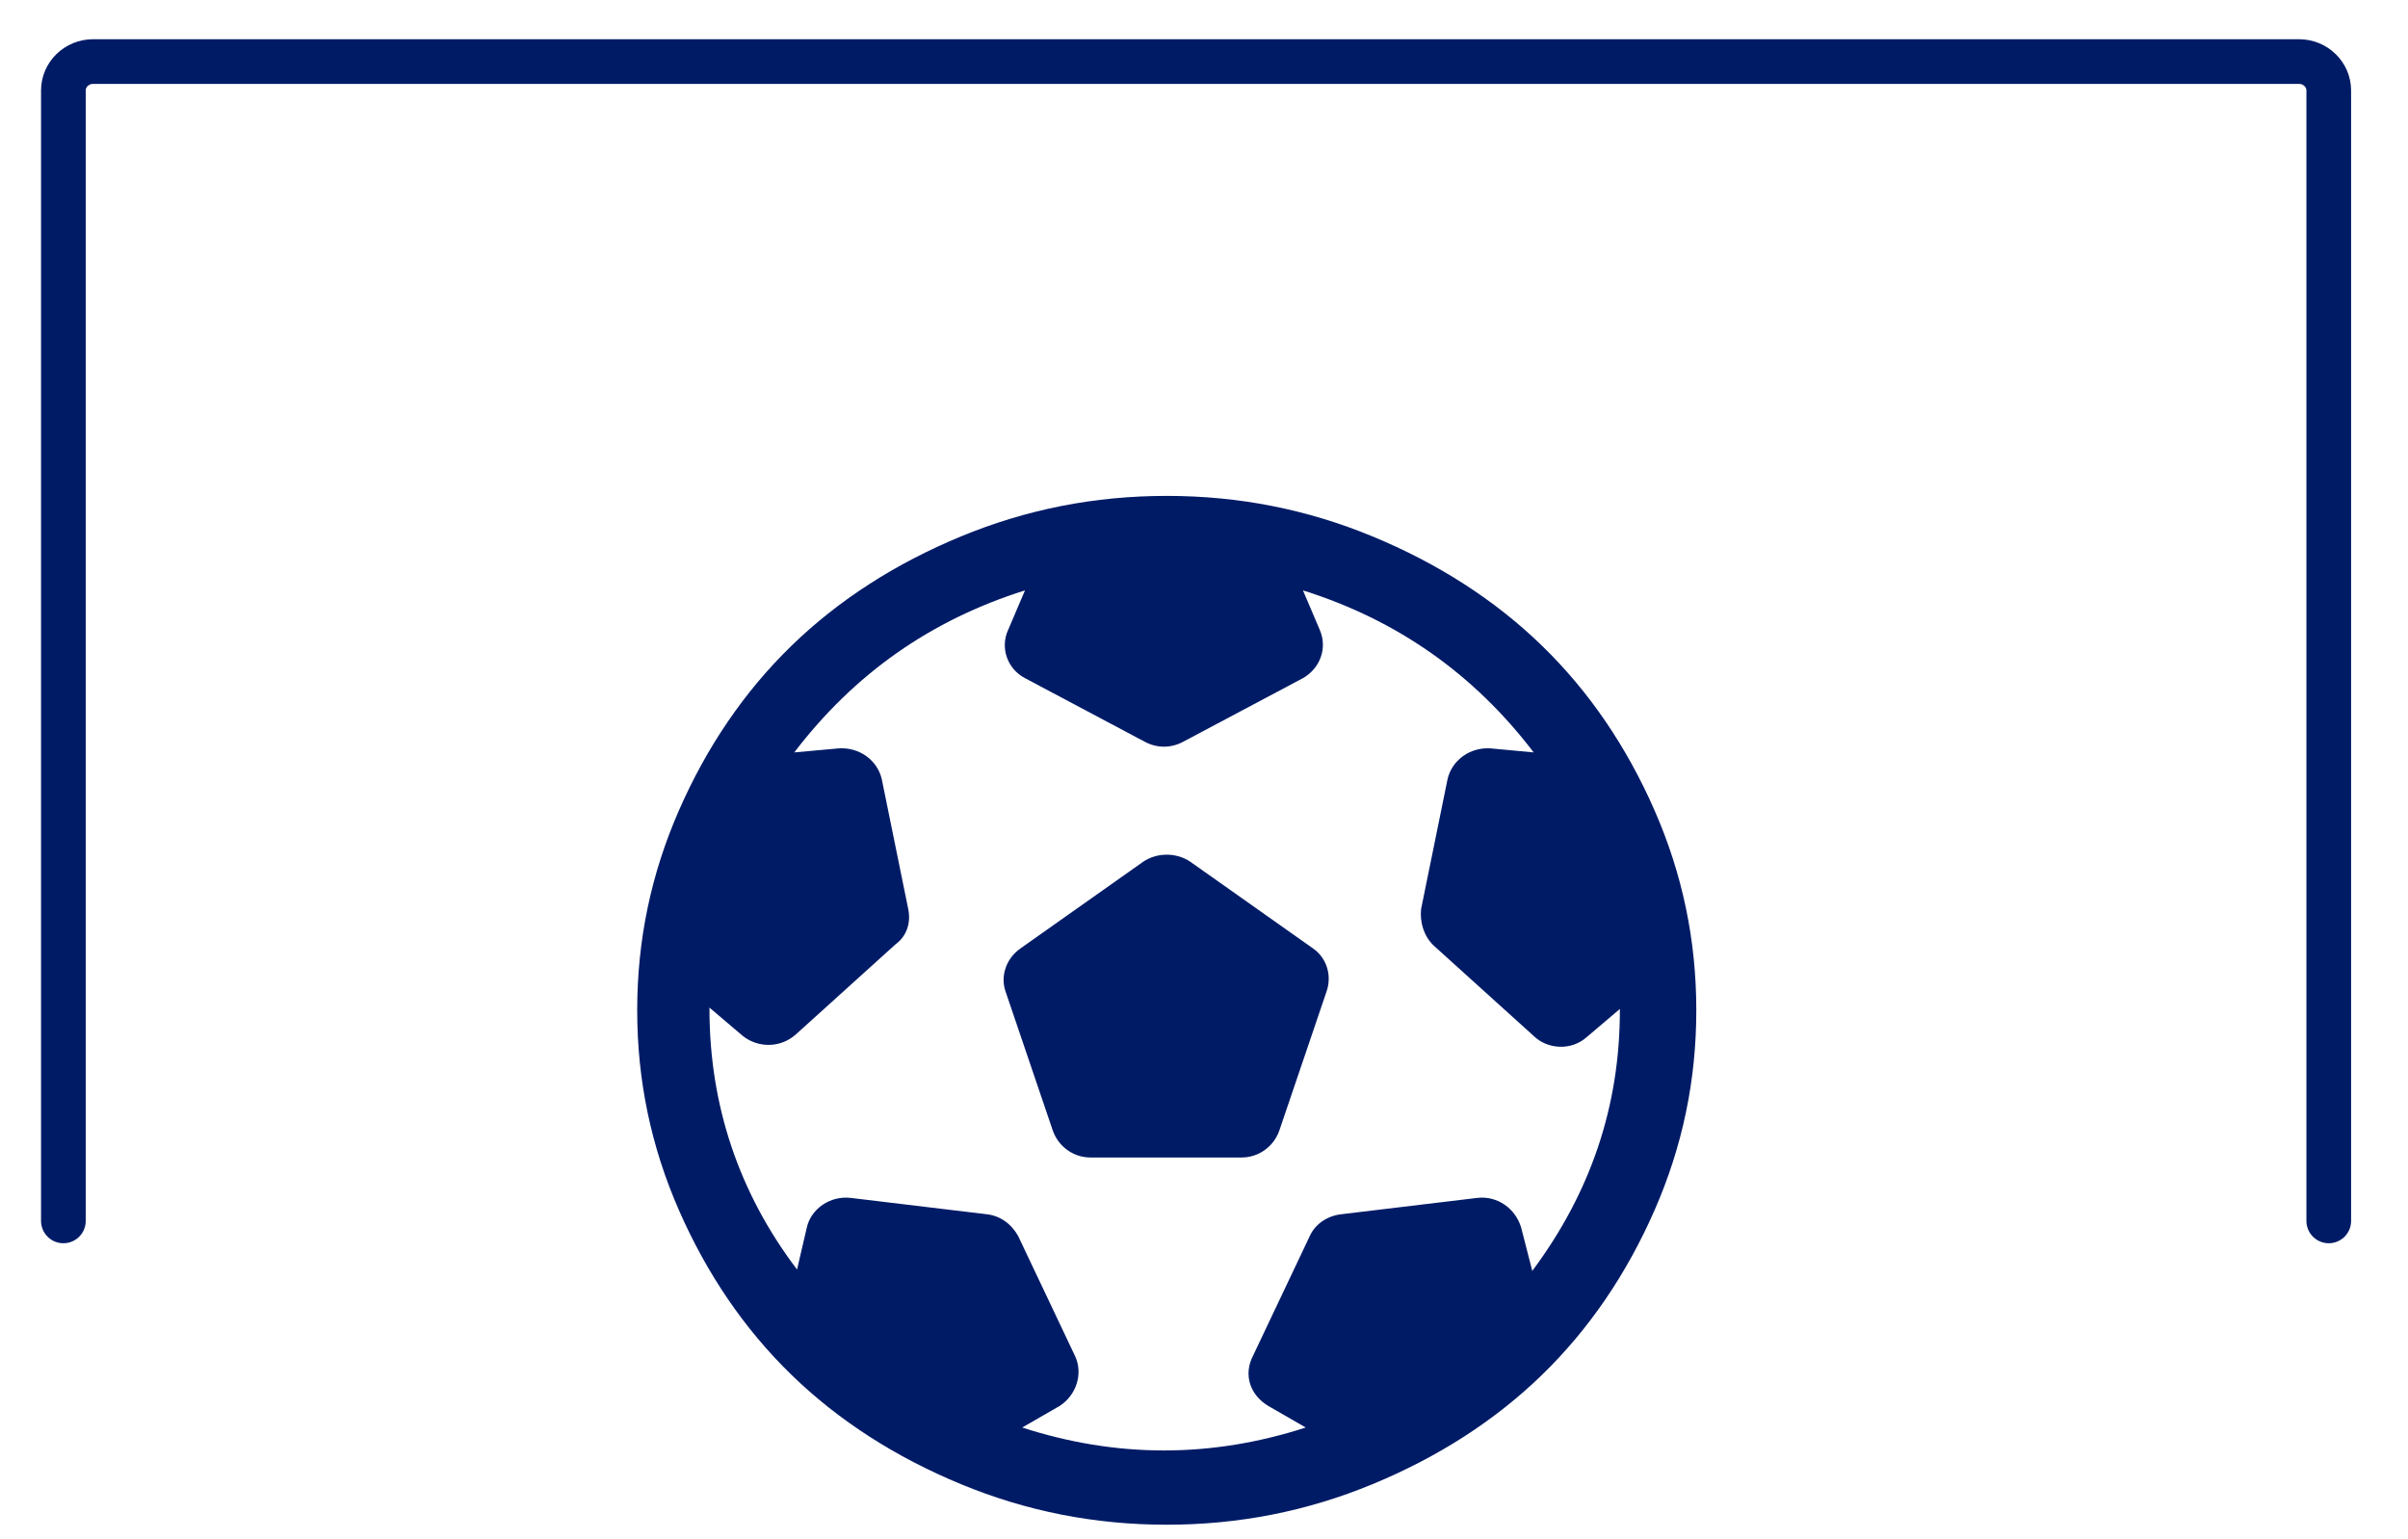
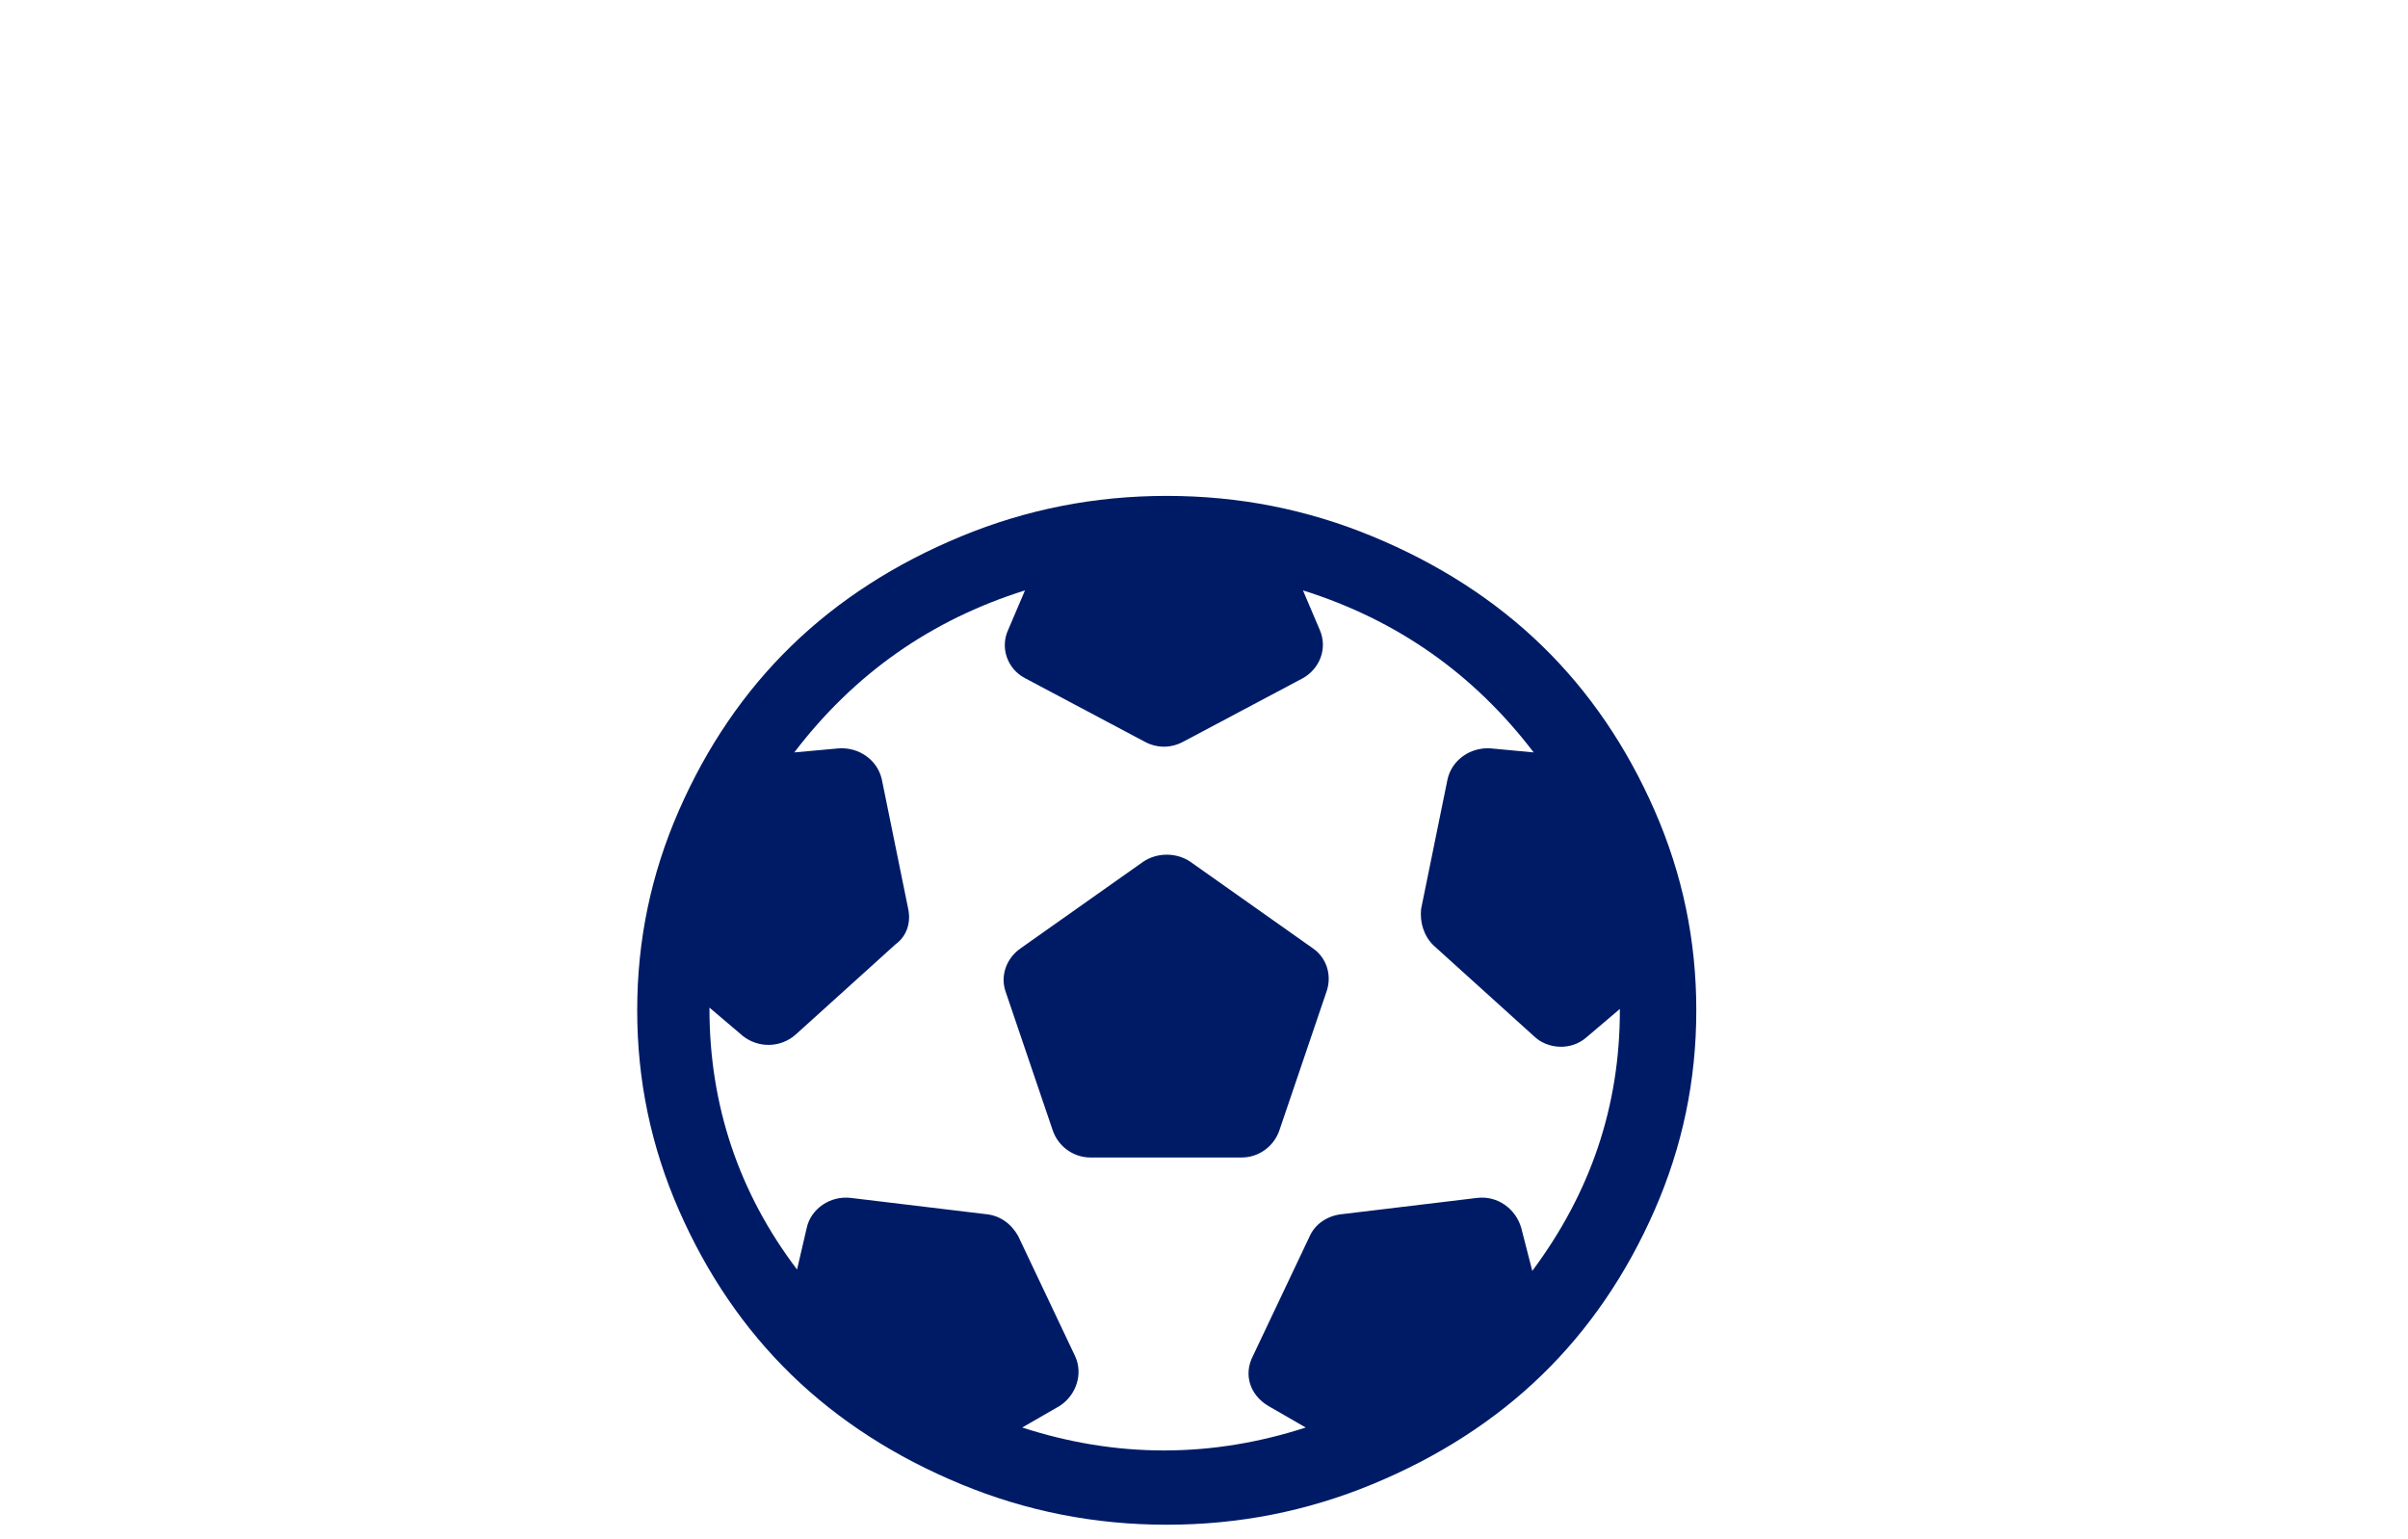
<svg xmlns="http://www.w3.org/2000/svg" width="97" height="62" viewBox="0 0 97 62" fill="none">
-   <path d="M2.553 49.187V3.647C2.553 3.002 3.09 2.48 3.753 2.48L92.607 2.48C93.271 2.48 93.808 3.002 93.808 3.647V49.187" stroke="#001B66" stroke-width="1.8" stroke-linecap="round" />
  <path d="M38.713 21.61C41.345 20.522 44.088 19.978 47 19.978C49.911 19.978 52.654 20.522 55.286 21.61C57.917 22.698 60.213 24.166 62.117 26.016C64.02 27.865 65.532 30.095 66.651 32.652C67.771 35.209 68.331 37.874 68.331 40.702C68.331 43.531 67.771 46.196 66.651 48.753C65.532 51.309 64.02 53.54 62.117 55.389C60.213 57.239 57.917 58.707 55.286 59.795C52.654 60.883 49.911 61.427 47 61.427C44.088 61.427 41.345 60.883 38.713 59.795C36.082 58.707 33.786 57.239 31.883 55.389C29.979 53.54 28.467 51.309 27.348 48.753C26.228 46.196 25.668 43.531 25.668 40.702C25.668 37.874 26.228 35.209 27.348 32.652C28.467 30.095 29.979 27.865 31.883 26.016C33.786 24.166 36.082 22.698 38.713 21.61ZM61.724 51.201C64.076 48.046 65.252 44.565 65.252 40.702V40.648L63.908 41.79C63.292 42.334 62.34 42.28 61.781 41.736L57.749 38.091C57.357 37.711 57.19 37.167 57.245 36.623L58.309 31.401C58.477 30.639 59.205 30.095 60.045 30.15L61.781 30.313C59.373 27.158 56.294 24.982 52.486 23.785L53.158 25.363C53.494 26.125 53.158 26.94 52.486 27.321L47.671 29.878C47.167 30.15 46.608 30.15 46.104 29.878L41.289 27.321C40.561 26.94 40.281 26.07 40.617 25.363L41.289 23.785C37.481 24.982 34.402 27.158 31.995 30.313L33.786 30.15C34.626 30.095 35.354 30.639 35.522 31.401L36.586 36.623C36.698 37.167 36.53 37.711 36.082 38.037L32.051 41.681C31.435 42.225 30.539 42.225 29.923 41.736L28.579 40.594V40.648C28.579 44.51 29.755 48.046 32.107 51.146L32.499 49.46C32.666 48.699 33.45 48.155 34.29 48.263L39.721 48.916C40.281 48.971 40.729 49.297 41.009 49.786L43.304 54.628C43.64 55.335 43.36 56.205 42.688 56.64L41.177 57.511C43.024 58.109 44.928 58.435 46.888 58.435C48.847 58.435 50.751 58.109 52.598 57.511L51.087 56.64C50.359 56.205 50.079 55.389 50.471 54.628L52.766 49.786C52.99 49.297 53.494 48.971 54.054 48.916L59.485 48.263C60.325 48.155 61.053 48.699 61.277 49.46L61.724 51.201ZM41.121 38.2L46.048 34.719C46.608 34.338 47.392 34.338 47.951 34.719L52.878 38.2C53.438 38.581 53.662 39.288 53.438 39.941L51.535 45.544C51.311 46.196 50.695 46.632 50.023 46.632H43.92C43.248 46.632 42.633 46.196 42.408 45.544L40.505 39.941C40.281 39.288 40.561 38.581 41.121 38.2Z" fill="#001B66" />
</svg>